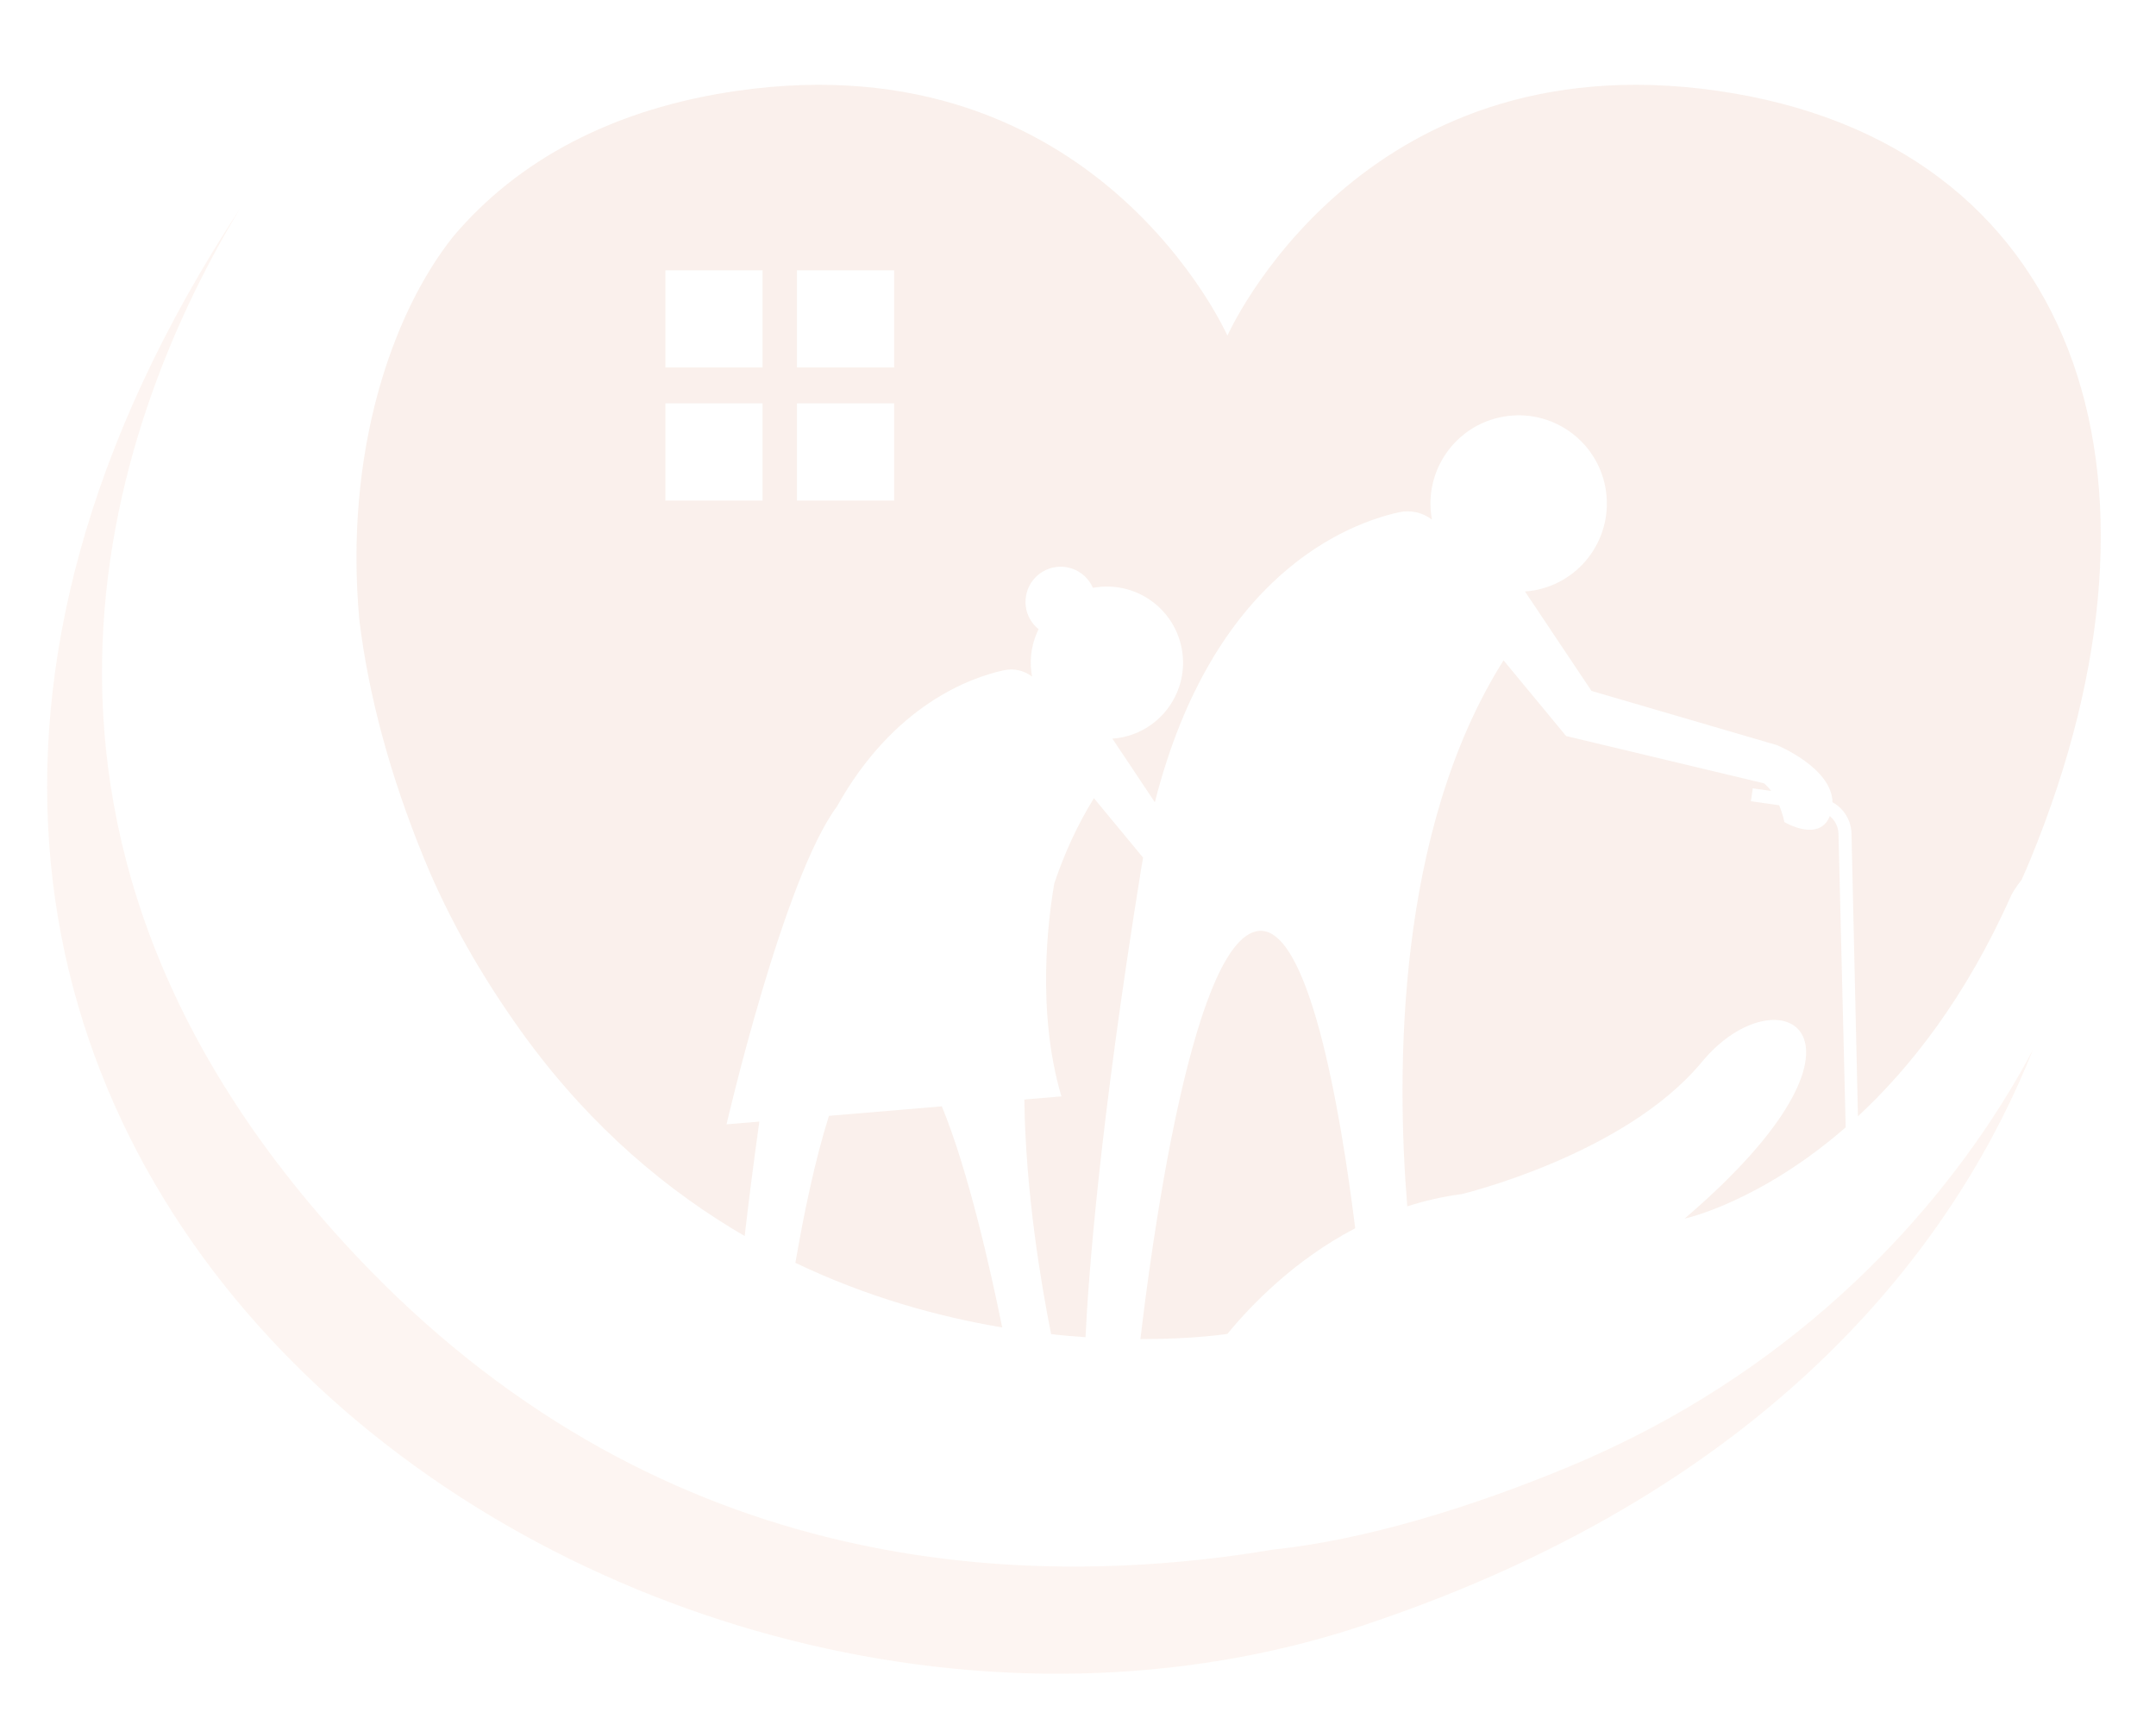
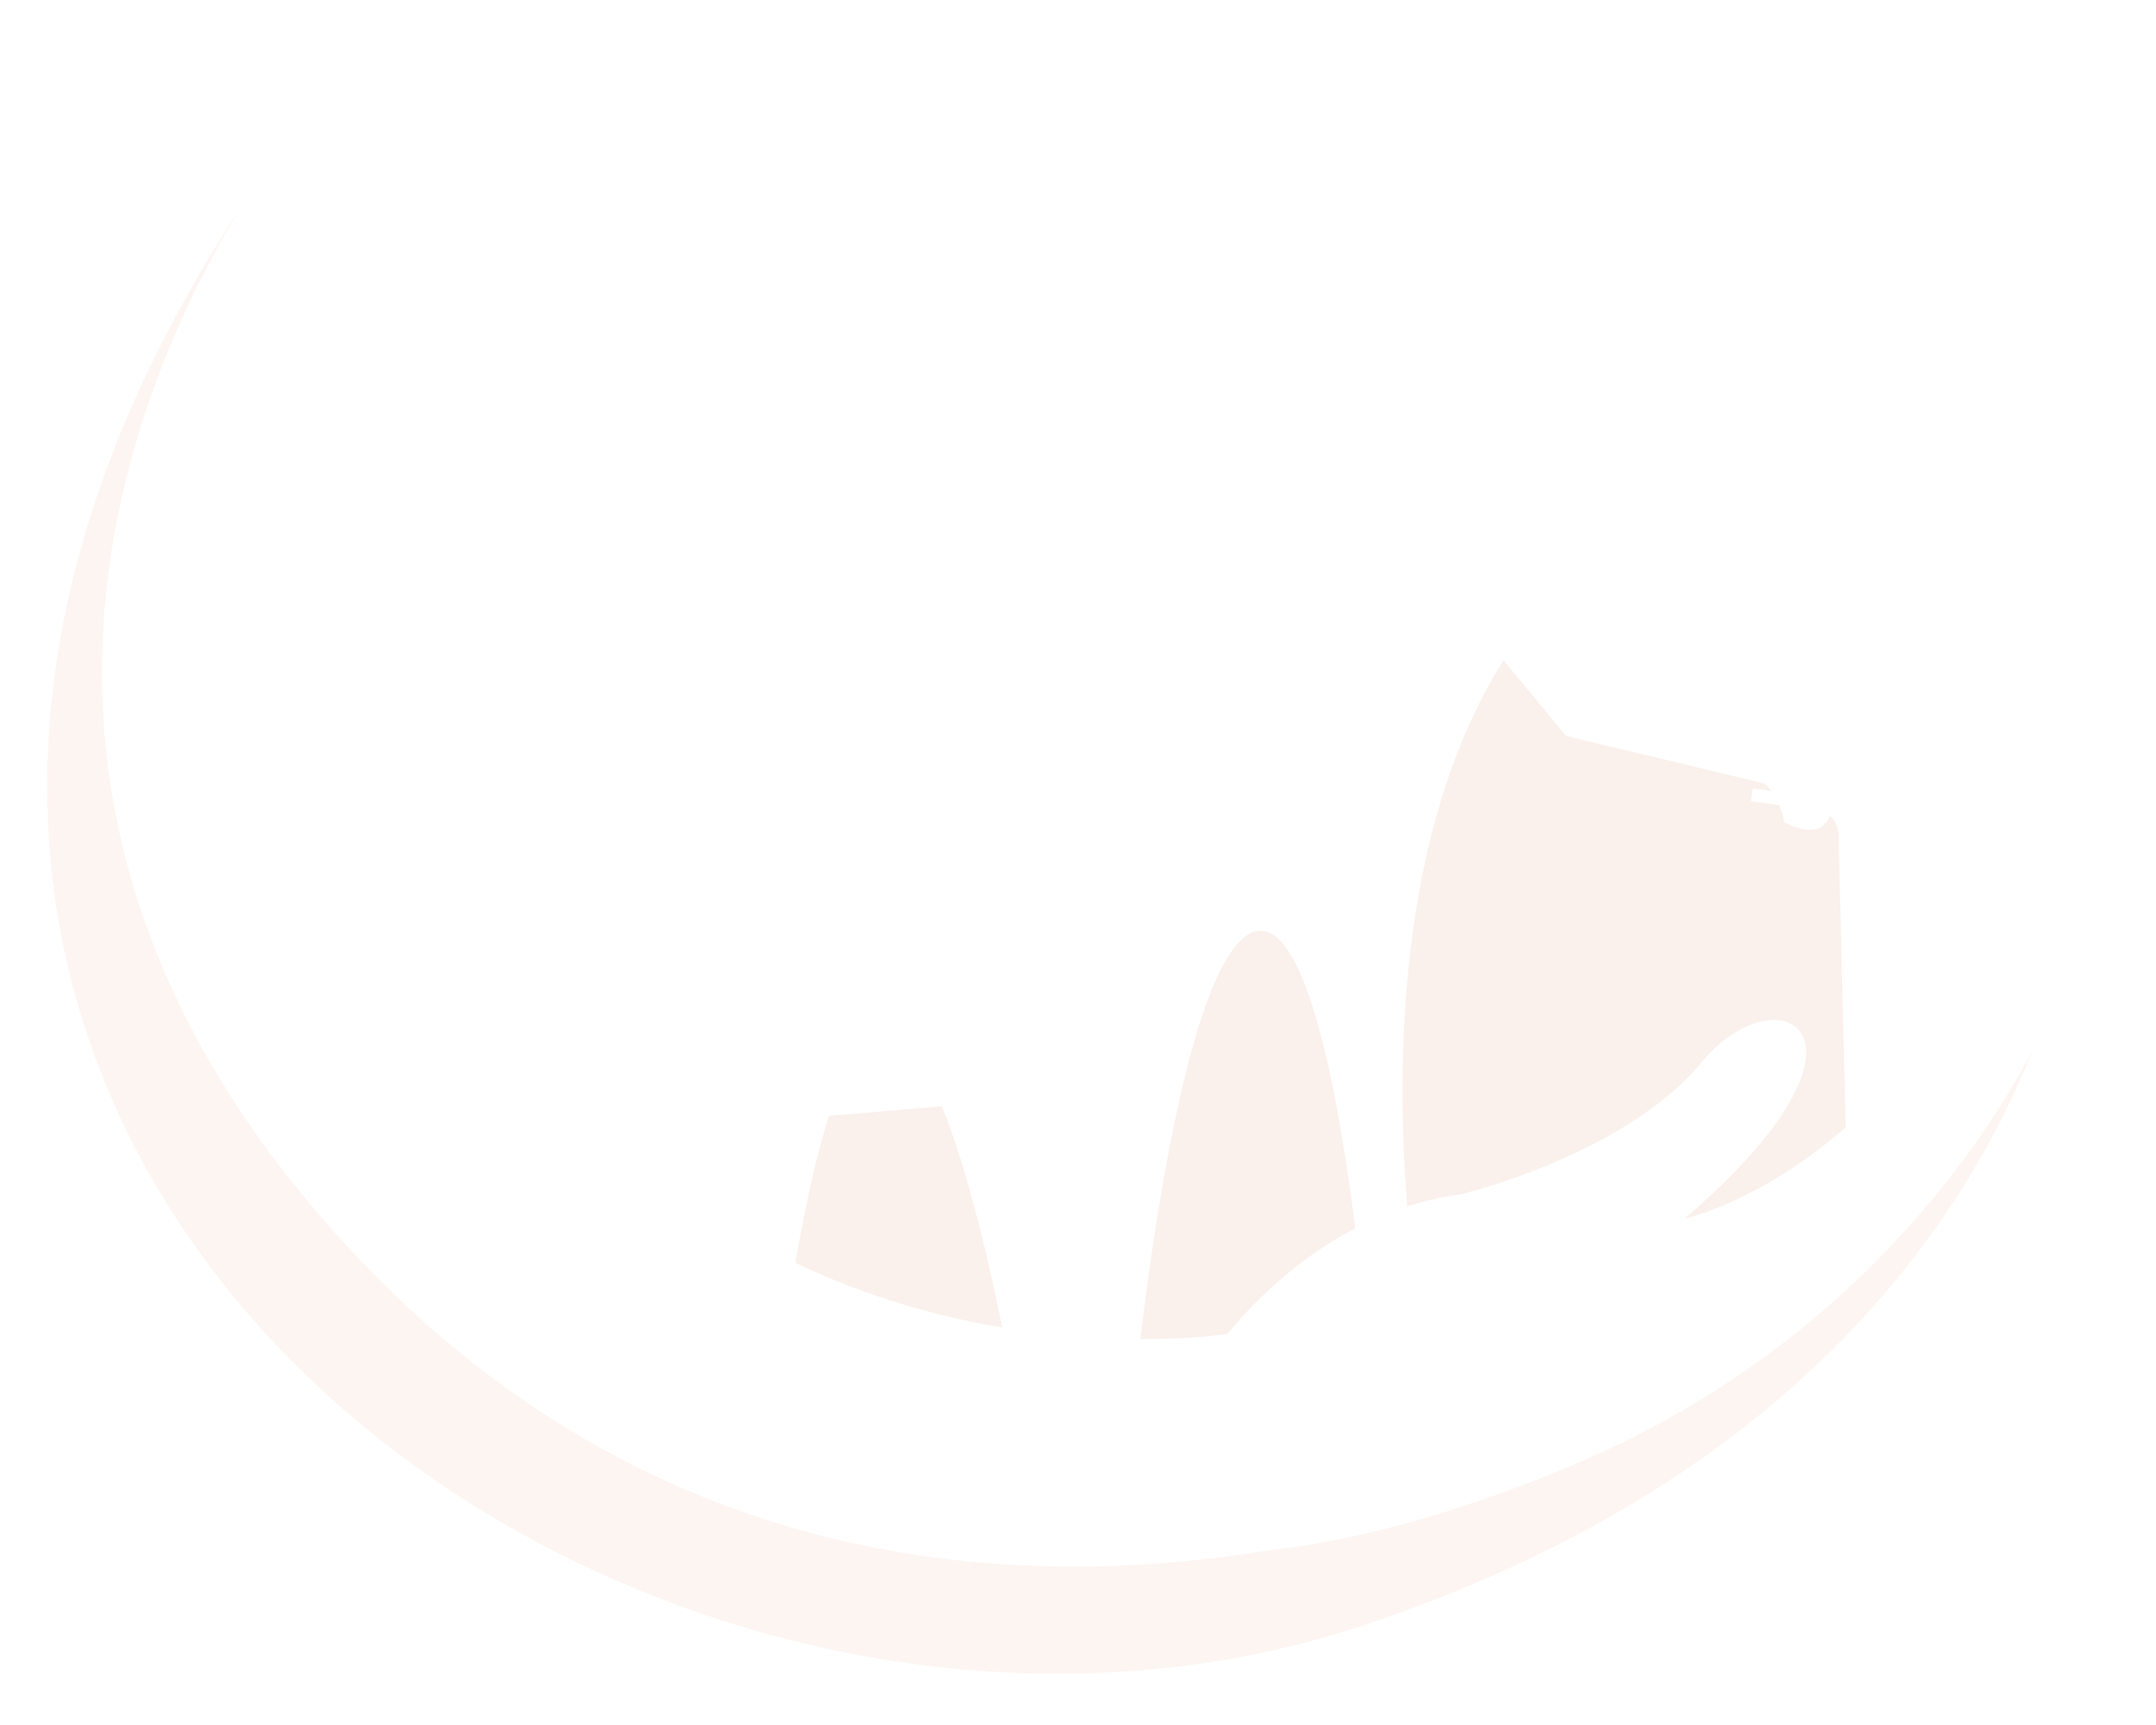
<svg xmlns="http://www.w3.org/2000/svg" version="1.1" id="Calque_1" x="0px" y="0px" width="300px" height="240px" viewBox="0 0 300 240" enable-background="new 0 0 300 240" xml:space="preserve">
  <g opacity="0.1">
    <g>
      <path fill="#C96A3A" d="M234.399,169.55c0,0,10.379-2.219,22.422-12.702l-1.001-40.834c-0.031-0.992-0.482-1.878-1.209-2.476    c-1.484,3.734-6.323,0.839-6.323,0.839s-0.186-1.066-0.727-2.339l-3.927-0.558l0.257-1.797l2.557,0.363    c-0.281-0.379-0.612-0.742-0.984-1.057l-27.542-6.582l-8.709-10.532c-15.035,23.825-14.913,57.439-13.397,75.965    c2.388-0.766,4.912-1.362,7.564-1.702c0,0,22.712-5.428,33.423-18.38C247.513,134.806,264.401,143.902,234.399,169.55z" />
      <path fill="#C96A3A" d="M115.345,155.249c-1.938,6.114-3.507,13.713-4.669,20.453c10.038,4.792,19.966,7.51,28.777,8.985    c-1.658-8.187-4.754-21.922-8.4-30.761L115.345,155.249z" />
      <path fill="#C96A3A" d="M188.573,170.889c-2.008-16.13-6.54-43.325-13.937-41.276c-9.001,2.482-14.565,44.817-15.949,56.696    c7.473,0.016,12.104-0.725,12.104-0.725C173.927,181.76,179.993,175.365,188.573,170.889z" />
-       <path fill="#C96A3A" d="M238.925,12.626c-49.915-7.125-68.134,34.075-68.134,34.075s-18.233-41.2-68.147-34.075    c-17.381,2.484-30.628,9.682-39.58,20.279C54.54,43.601,47.861,62.969,50.007,86.33c1.298,10.521,4.303,21.708,9.061,33.266    c3.44,8.363,8.025,16.315,13.392,23.823c0.078,0.106,0.145,0.21,0.224,0.308c0.225,0.313,0.458,0.636,0.685,0.942    c9.118,12.349,19.605,21.116,30.249,27.3c0.515-4.498,1.185-9.773,2.04-15.92l-4.564,0.379c0,0,7.92-34.251,15.36-44.212    c7.879-14.139,18.589-17.953,23.223-18.96c1.36-0.299,2.778,0.007,3.887,0.847l0.046,0.032c-0.037-0.193-0.073-0.395-0.097-0.605    c-0.271-2.128,0.113-4.186,1-5.989c-0.949-0.774-1.618-1.882-1.779-3.18c-0.341-2.682,1.557-5.135,4.235-5.473    c2.21-0.281,4.259,0.956,5.102,2.9c0.206-0.034,0.414-0.065,0.625-0.094c5.807-0.733,11.104,3.372,11.838,9.183    c0.733,5.799-3.371,11.106-9.183,11.839c-0.188,0.025-0.381,0.041-0.567,0.05l5.912,8.855    c8.072-31.789,27.011-38.822,34.003-40.354c1.572-0.335,3.217,0.024,4.5,0.988l0.049,0.035c-0.041-0.225-0.073-0.455-0.105-0.692    c-0.848-6.727,3.912-12.87,10.637-13.716c6.72-0.85,12.864,3.908,13.712,10.626c0.854,6.733-3.911,12.873-10.631,13.723    c-0.225,0.025-0.442,0.048-0.66,0.065l9.25,13.831l25.801,7.542c0,0,7.67,3.145,7.734,7.952c1.557,0.839,2.589,2.468,2.645,4.347    l0.896,39.341c7.283-6.751,15.008-16.549,21.315-30.711c0,0,0.492-1.001,1.443-2.155c0.419-0.951,0.84-1.878,1.228-2.845    C304.694,65.719,288.848,19.76,238.925,12.626z M106.111,69.648H92.586V56.121h13.525V69.648z M106.111,51.125H92.586V37.604    h13.525V51.125z M124.415,69.648h-13.521V56.121h13.521V69.648z M124.415,51.125h-13.521V37.604h13.521V51.125z" />
-       <path fill="#C96A3A" d="M158.77,120.998c0.089-0.572,0.18-1.13,0.285-1.677l-6.839-8.268c-2.307,3.718-4.117,7.709-5.512,11.848    c-0.795,4.548-2.557,17.704,0.989,29.639l-5.158,0.437c0.168,12.959,2.358,25.815,3.725,32.639    c1.658,0.194,3.255,0.331,4.787,0.428C151.442,177.735,152.958,156.992,158.77,120.998z" />
    </g>
    <g>
      <g>
        <g>
          <path fill="#EE9E76" d="M229.577,198.763c0,0-0.041,0.016-0.112,0.063c-3.502,1.831-7.163,3.573-11.012,5.178      c-13.984,5.839-28.848,10.291-41.219,11.582l0,0c-36.802,6.161-86.643,2.886-127.975-41.182      C-6.534,114.924,17.036,56.014,33.393,29.027c-86.185,131.295,53.932,231.239,156.375,197.09      c59.125-19.702,83.28-55.398,93.12-80.093C273.951,162.937,257.039,184.235,229.577,198.763z" />
        </g>
        <g>
          <polygon fill="#EE9E76" points="289.605,119.199 289.605,119.199 289.605,119.199     " />
        </g>
      </g>
    </g>
  </g>
</svg>